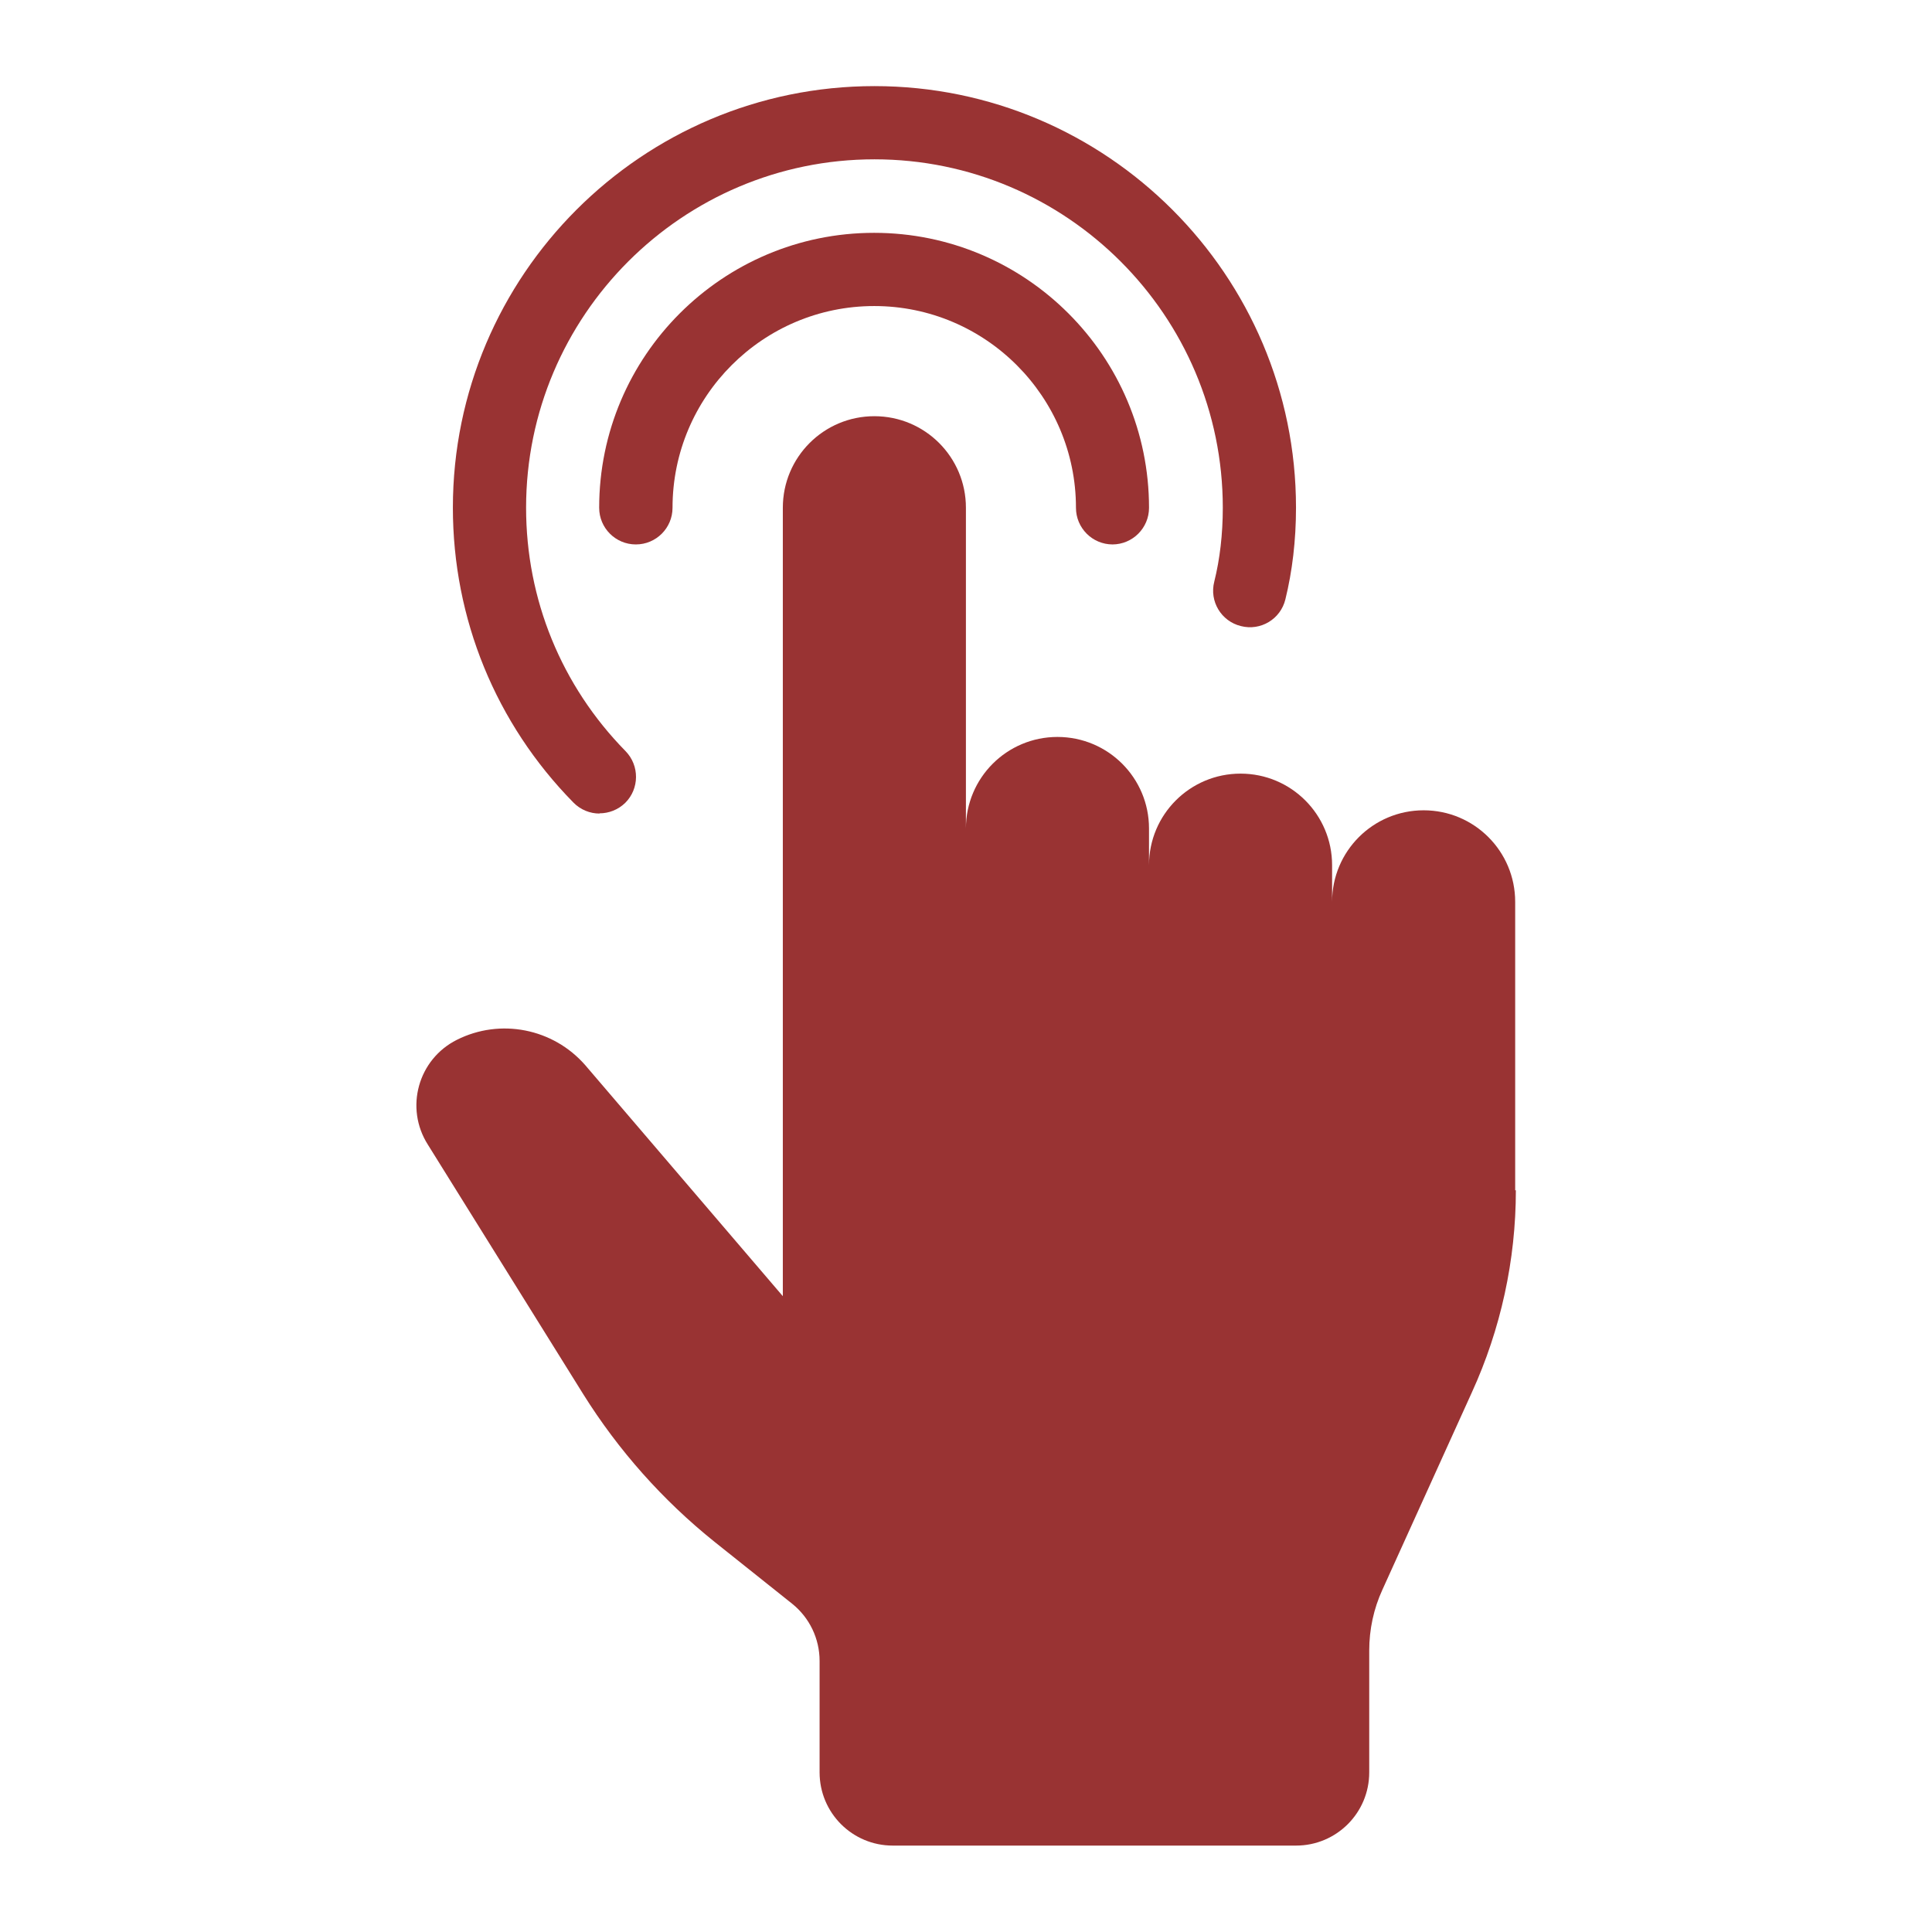
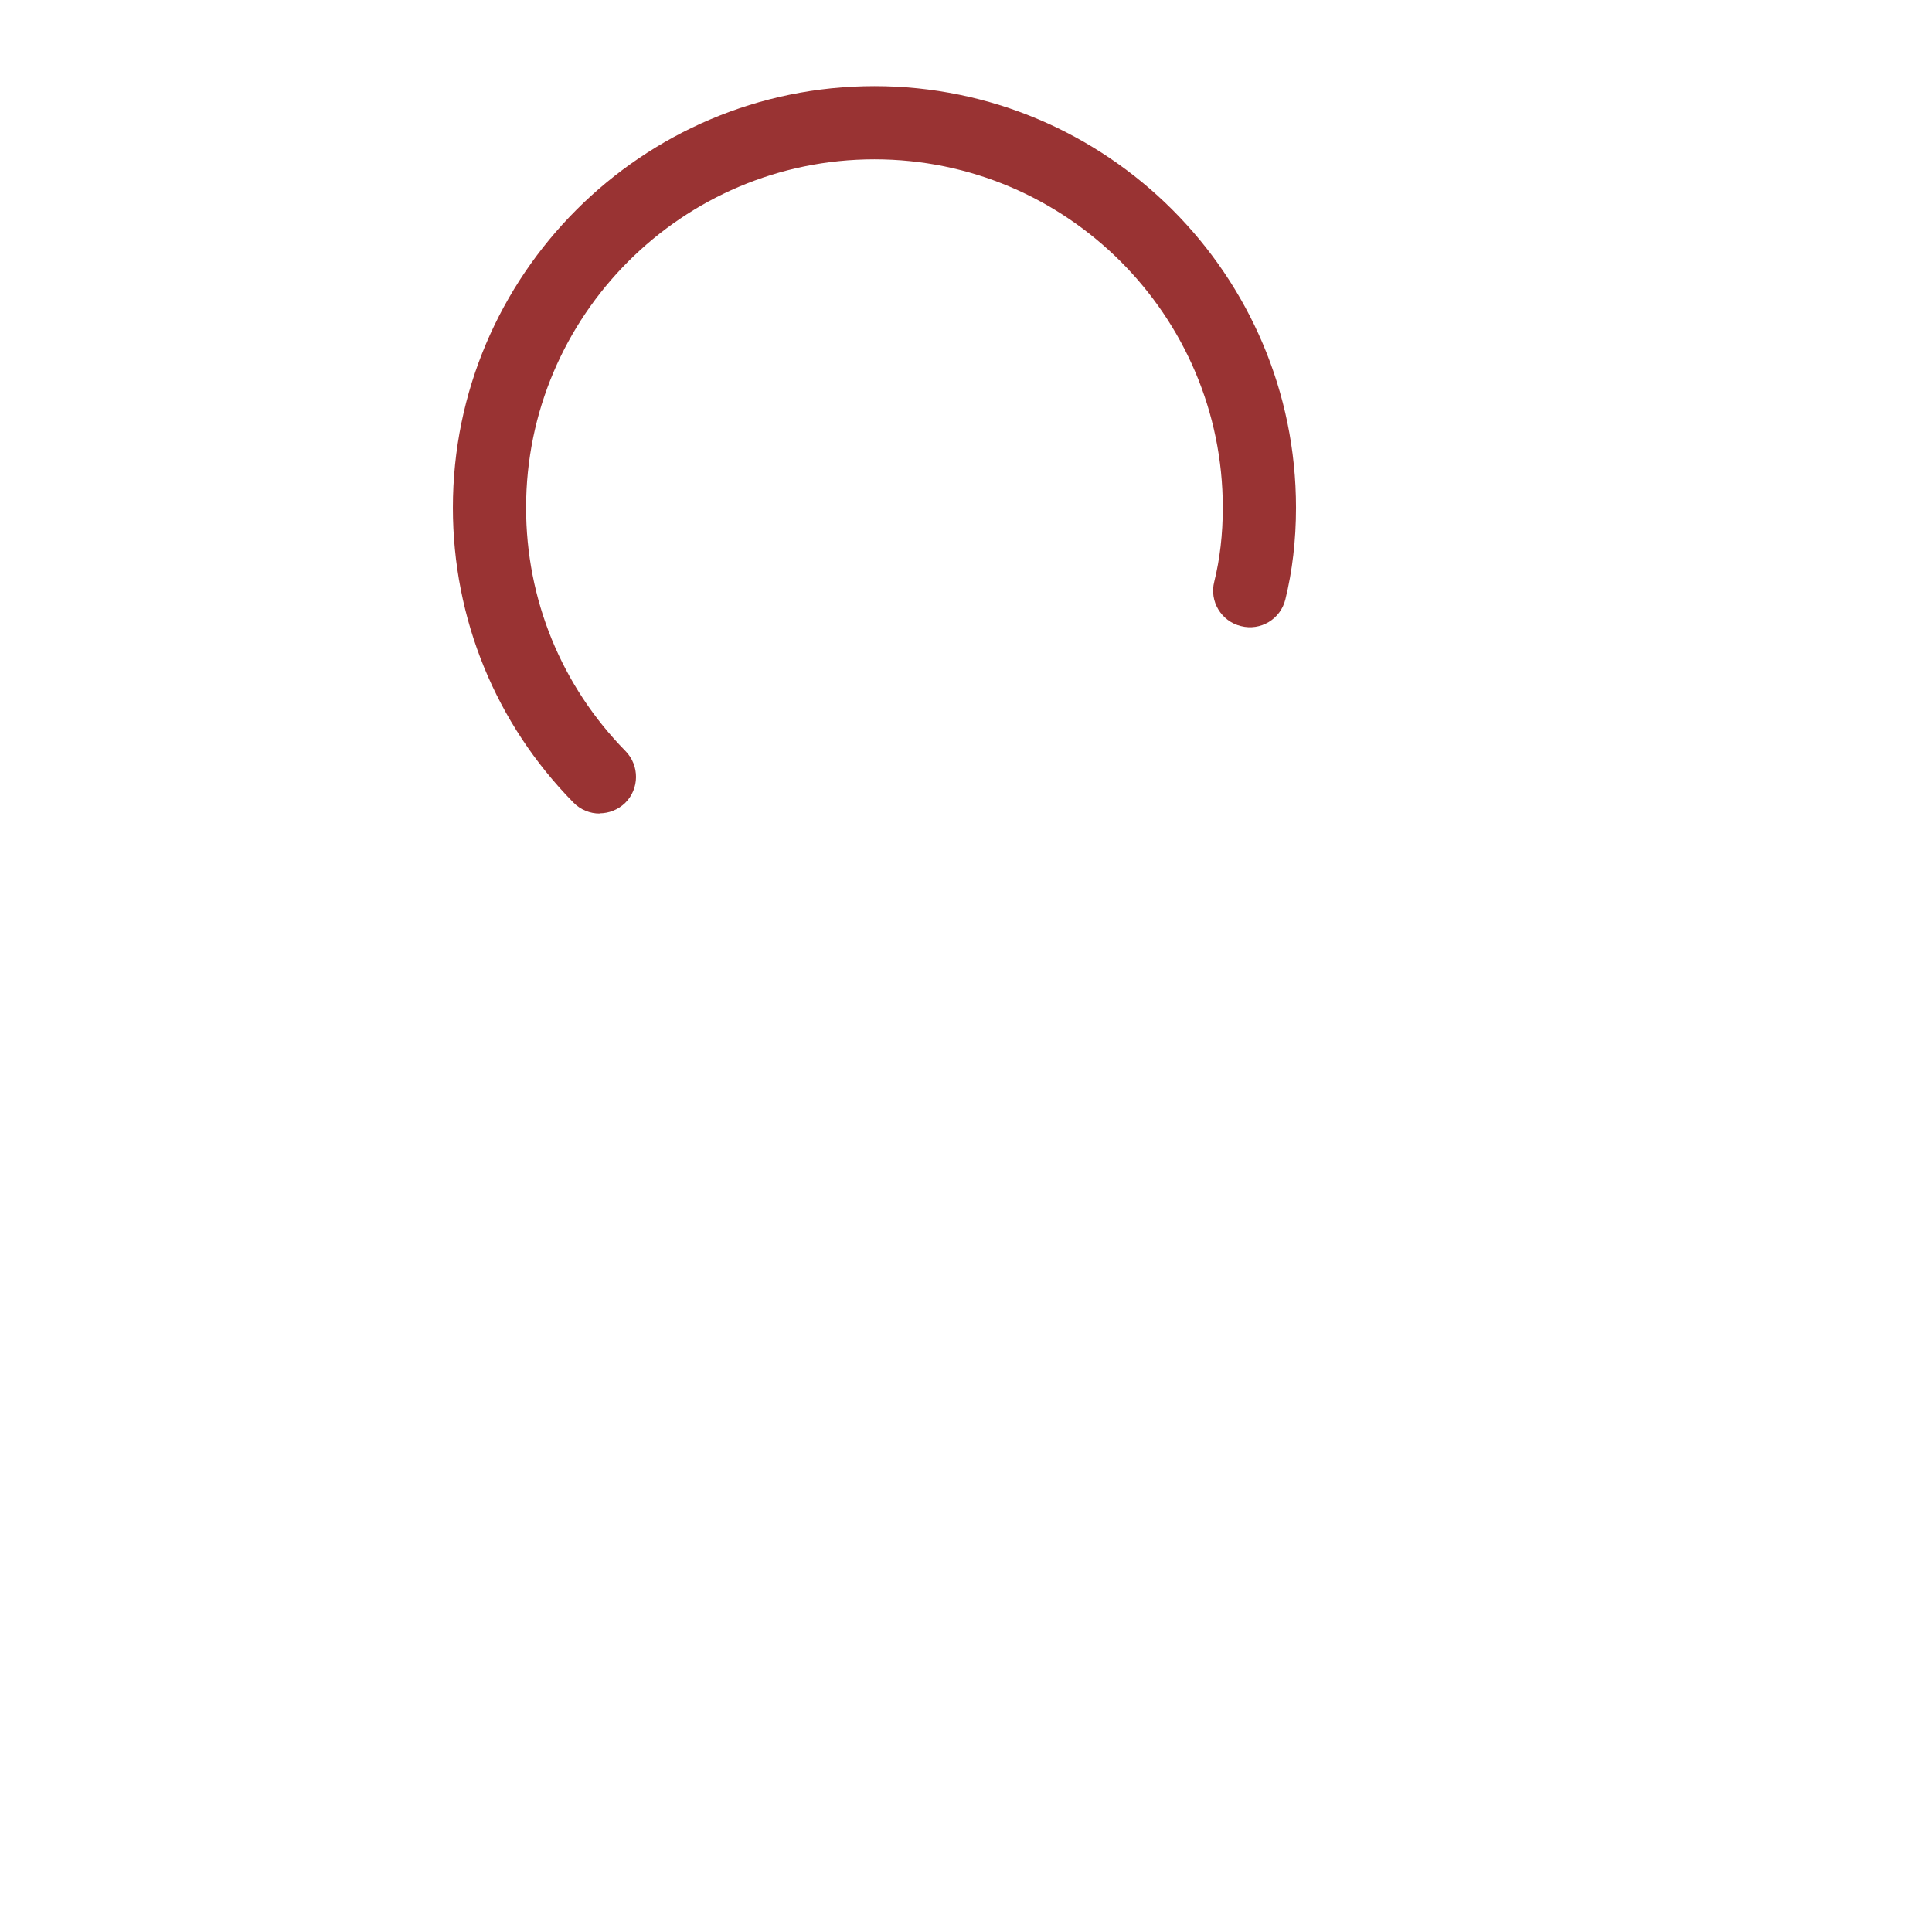
<svg xmlns="http://www.w3.org/2000/svg" width="1200pt" height="1200pt" version="1.1" viewBox="0 0 1200 1200">
-   <path d="m941.53 739.31c0 43.312-9.375 86.297-27.375 125.63l-55.547 122.53c-5.391 11.766-8.156 24.609-8.156 37.688v75.703c0 25.219-20.391 45.469-45.469 45.469h-250.45c-25.219 0-45.469-20.391-45.469-45.469v-69.234c0-13.781-6.234-26.859-17.062-35.531l-48.141-38.391c-32.156-25.781-59.766-56.859-81.609-91.781l-96.469-154.92c-14.531-22.781-6.141-53.062 18-65.156 27-13.547 59.766-7.078 79.688 15.703l122.76 143.53v-489.71c0-31.453 25.453-56.859 56.859-56.859 31.453 0 56.859 25.453 56.859 56.859v199.22c0-31.453 25.453-56.859 56.859-56.859 31.453 0 56.859 25.453 56.859 56.859v22.781c0-31.453 25.453-56.859 56.859-56.859 31.453 0 56.859 25.453 56.859 56.859v22.781c0-31.453 25.453-56.859 56.859-56.859 31.453 0 56.859 25.453 56.859 56.859v179.16z" fill="#933" />
-   <path d="m691.08 338.16c-12.609 0-22.781-10.219-22.781-22.781 0-69-56.156-125.29-125.29-125.29-69.137 0-125.29 56.156-125.29 125.29 0 12.609-10.219 22.781-22.781 22.781-12.609 0-22.781-10.219-22.781-22.781 0-94.219 76.547-170.76 170.76-170.76 94.219 0 170.76 76.547 170.76 170.76 0 12.609-10.219 22.781-22.781 22.781z" fill="#933" />
  <path d="m372.37 505.31c-5.859 0-11.766-2.297-16.219-6.844-48.234-49.078-74.859-114.14-74.859-183.14 0-144.37 117.47-261.84 261.84-261.84 144.37 0 261.84 117.47 261.84 261.84 0 20.297-2.297 39.469-6.609 57-3 12.234-15.375 19.688-27.609 16.547-12.234-3-19.688-15.375-16.547-27.609 3.469-13.922 5.297-29.391 5.297-45.938 0-119.3-97.078-216.37-216.37-216.37-119.3 0-216.37 97.078-216.37 216.37 0 57 21.938 110.62 61.781 151.22 8.766 9 8.625 23.391-0.234 32.156-4.453 4.312-10.219 6.469-15.938 6.469z" fill="#933" />
</svg>